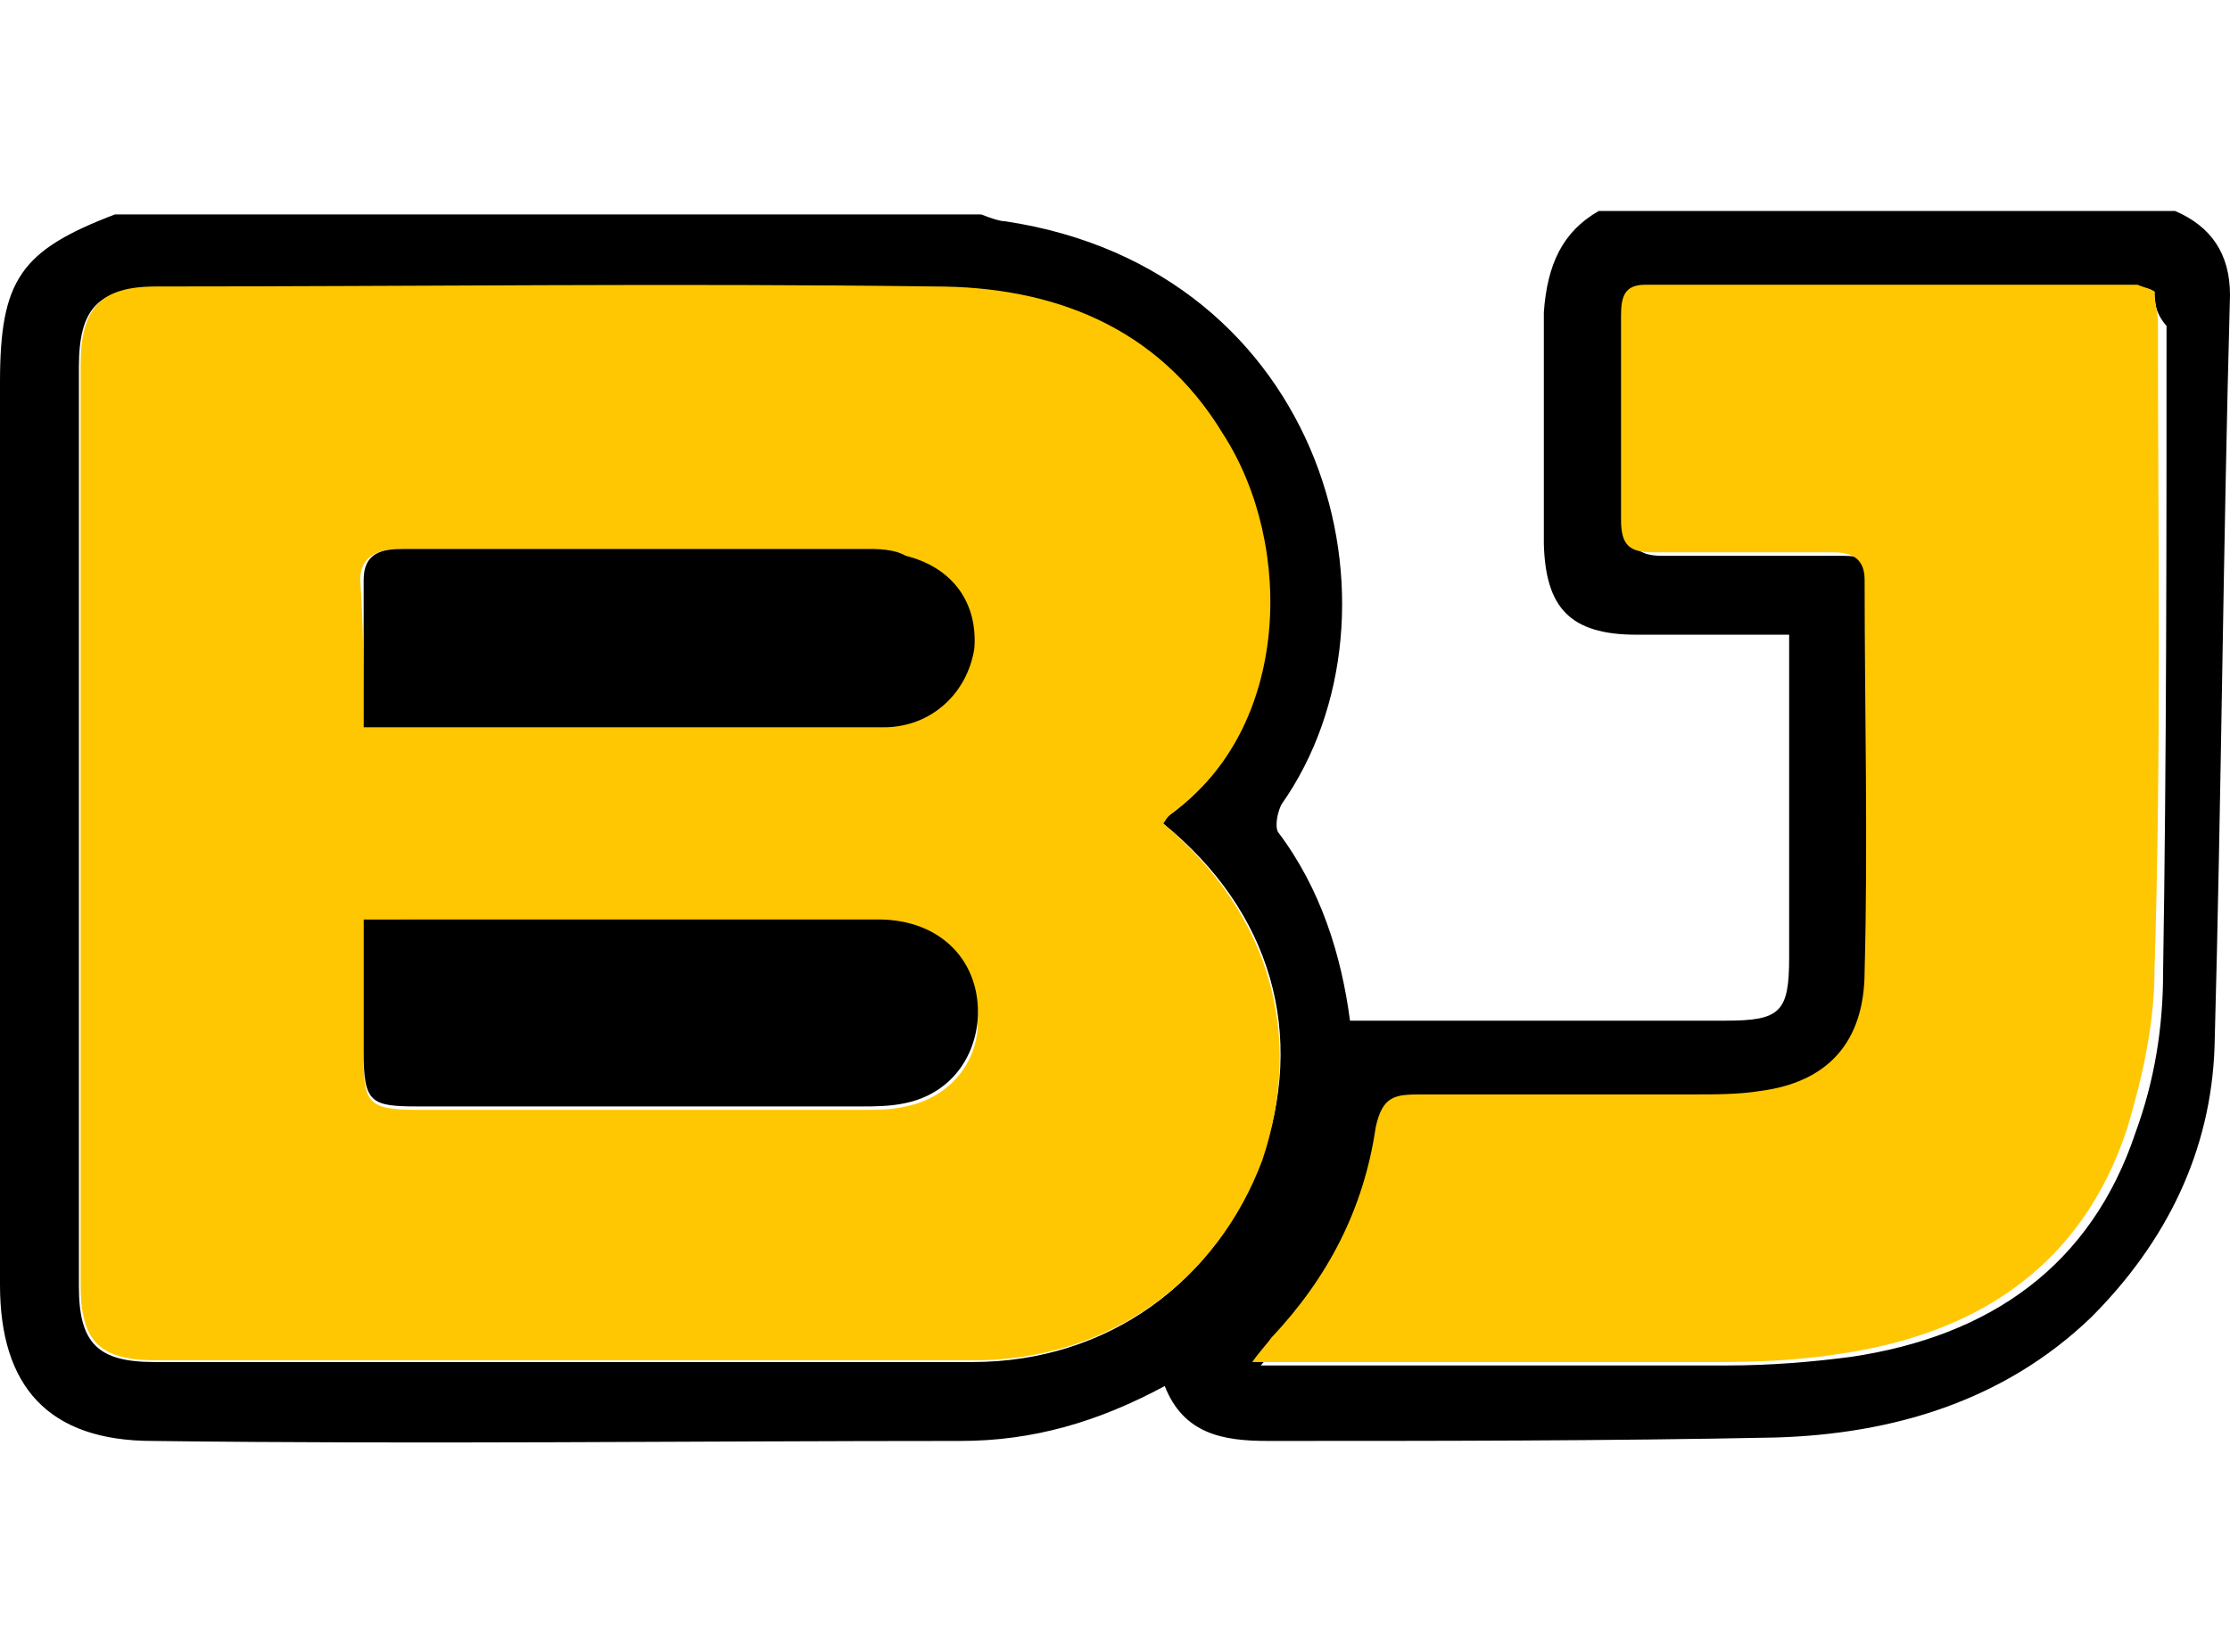
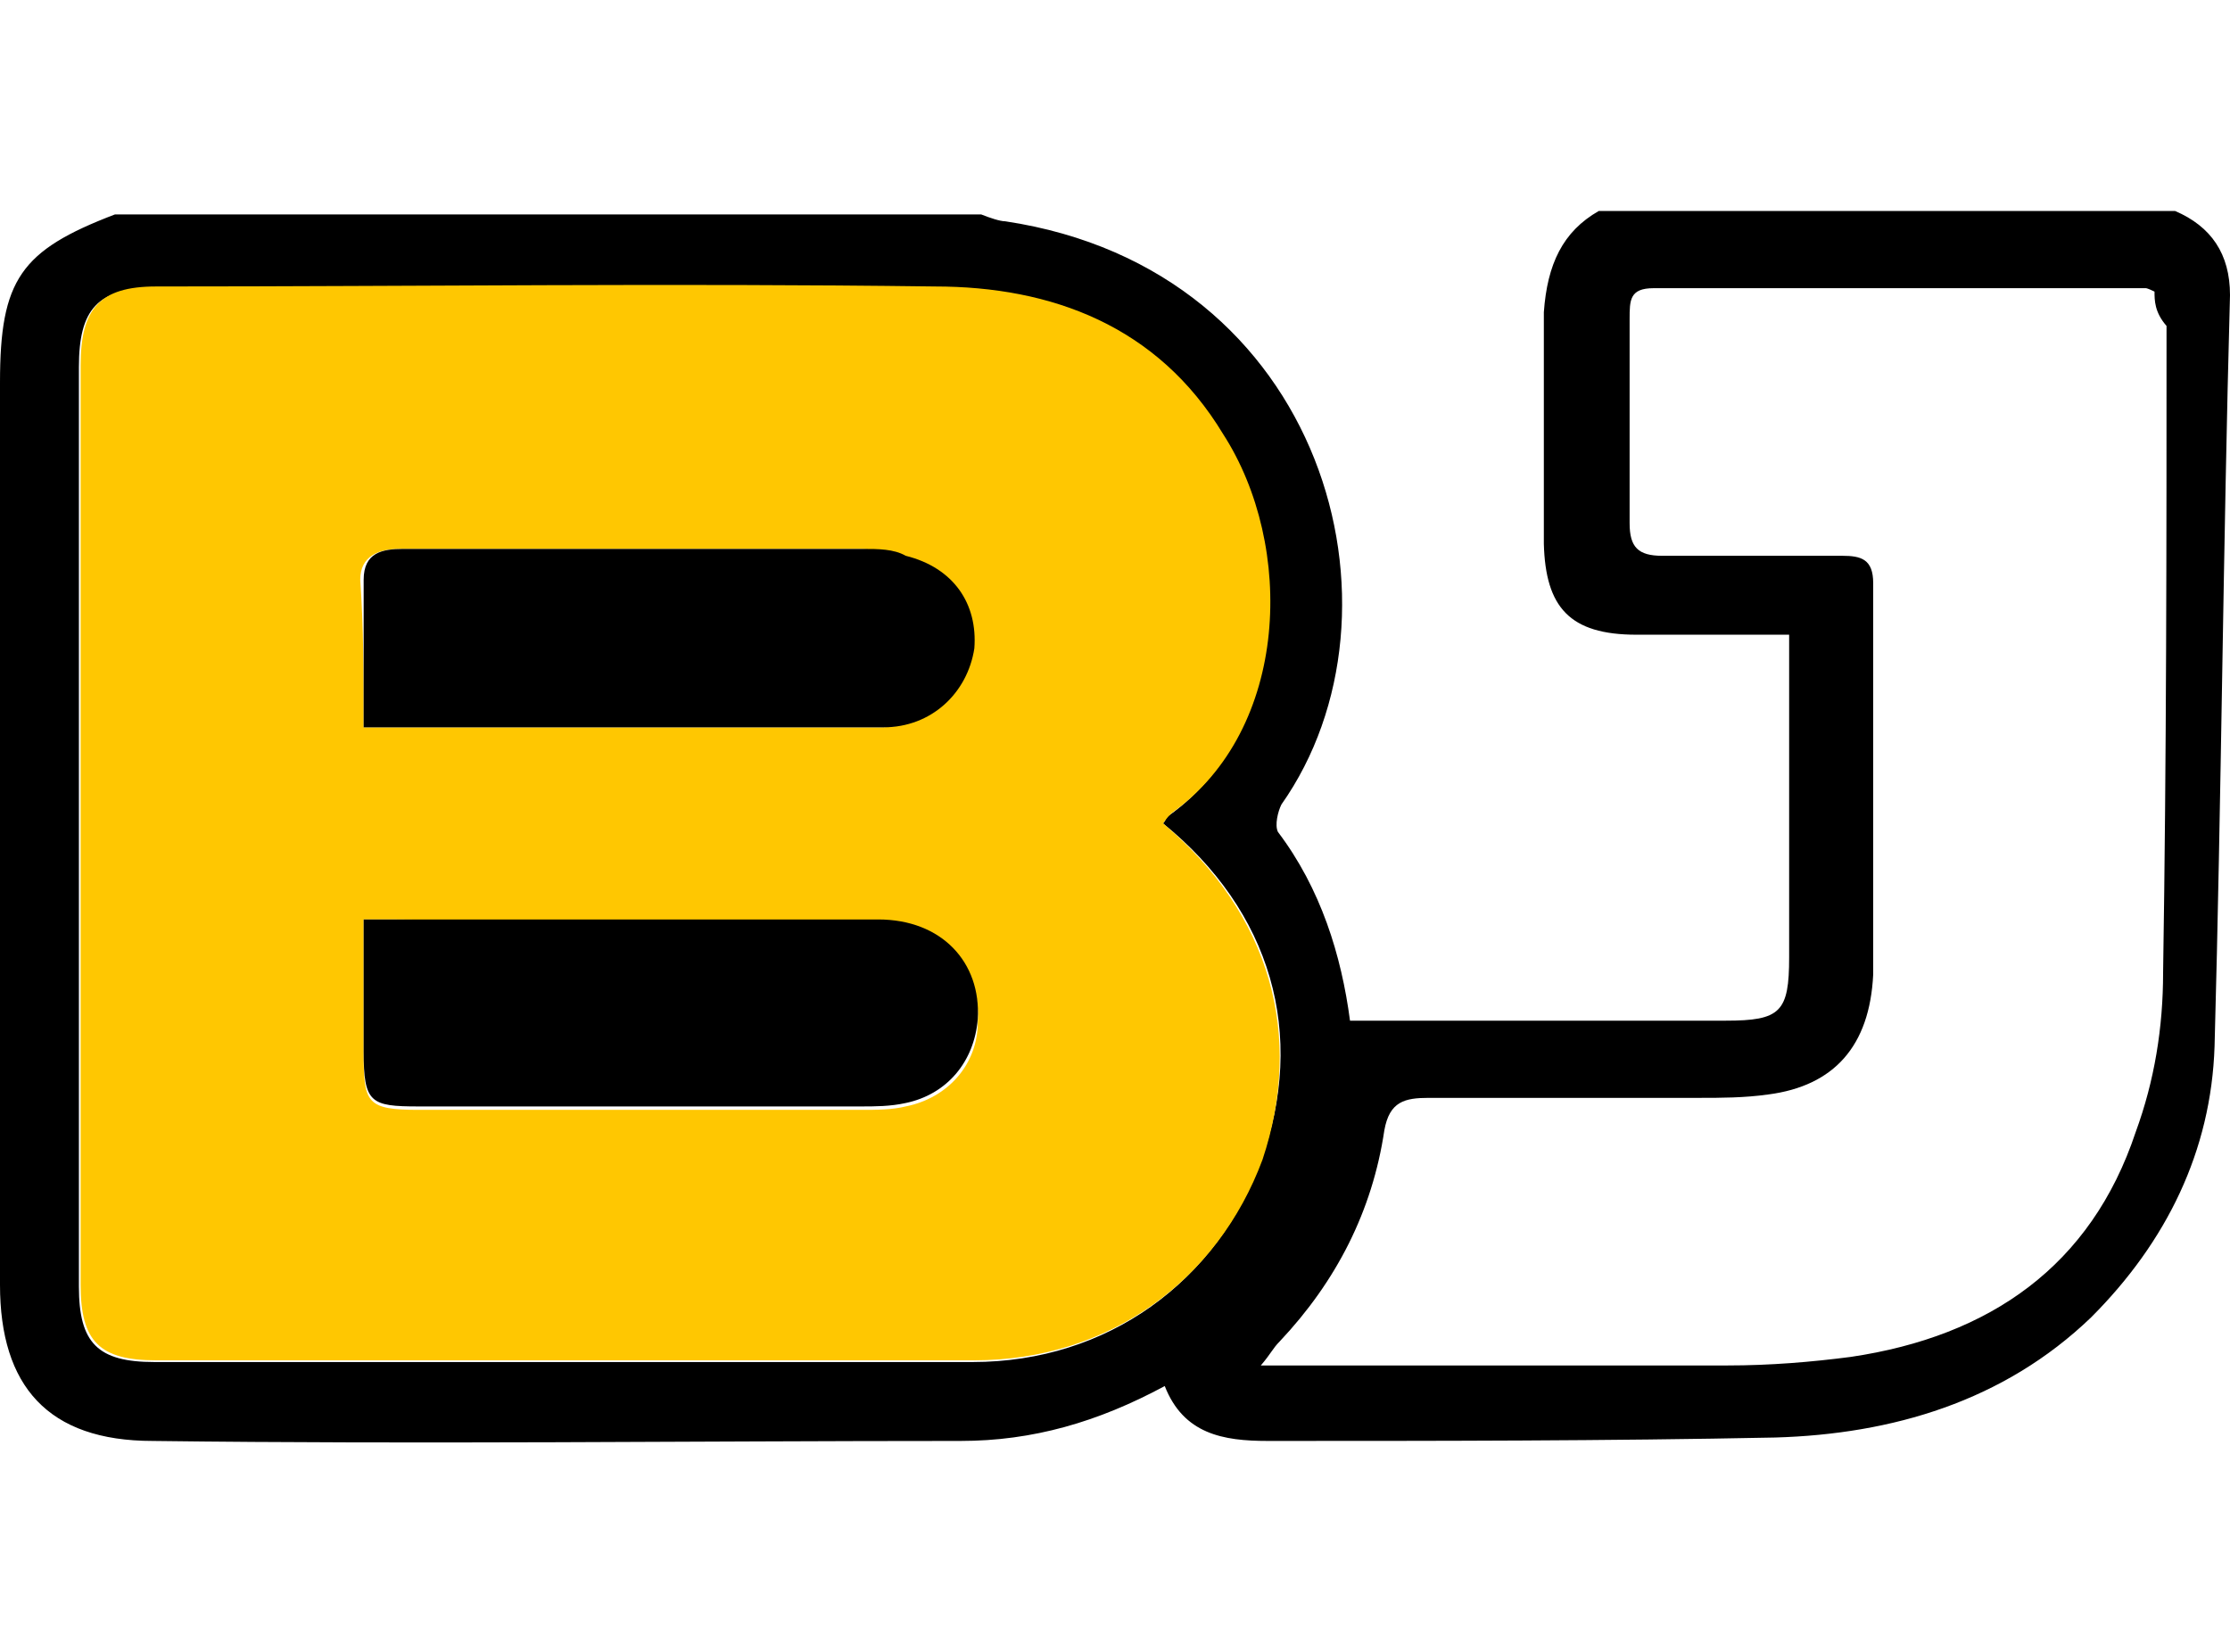
<svg xmlns="http://www.w3.org/2000/svg" version="1.1" id="Capa_1" x="0px" y="0px" viewBox="0 0 130 96.3" style="enable-background:new 0 0 130 96.3;" xml:space="preserve">
  <style type="text/css">
	.st0{fill:#FFC701;}
</style>
  <g>
    <path d="M93.2,12.3c11.2,0,22.4,0,33.6,0c2.1,0.9,3.2,2.5,3.2,4.9c-0.4,14.5-0.5,29.3-0.9,43.8c-0.2,6.1-2.8,11.4-7.2,15.8   c-5.1,4.9-11.6,6.8-18.4,7c-9.8,0.2-19.8,0.2-29.6,0.2c-2.6,0-4.9-0.4-6-3.2c-3.9,2.1-7.7,3.2-11.9,3.2c-15.8,0-31.4,0.2-47.1,0   c-6.1,0-8.9-3.2-8.9-9.1c0-17.5,0-35,0-52.6c0-6,1.2-7.7,6.7-9.8c16.8,0,33.6,0,50.5,0c0.5,0.2,1.1,0.4,1.4,0.4   c18.7,2.8,24,22.8,16.1,34c-0.2,0.4-0.4,1.2-0.2,1.6c2.5,3.3,3.7,7.2,4.2,11c1.4,0,2.8,0,4.2,0c6,0,11.9,0,17.7,0   c3.2,0,3.7-0.5,3.7-3.7c0-3.2,0-6.3,0-9.5c0-3,0-6.1,0-9.3c-3.2,0-6,0-8.9,0c-3.9,0-5.3-1.6-5.4-5.3c0-4.6,0-8.9,0-13.5   C90.2,15.4,91.1,13.5,93.2,12.3z M67.8,48c0.2-0.2,0.2-0.5,0.4-0.5c6.8-4.9,7.2-15.6,3-22.1c-3.9-6.1-10-8.4-16.8-8.6   c-15.1-0.2-30.1,0-45.4,0c-3.3,0-4.4,1.2-4.4,4.6c0,17.9,0,35.7,0,53.6c0,3.3,1.1,4.4,4.4,4.4c15.9,0,31.7,0,47.7,0   c7.9,0,14.2-4.7,16.8-11.7C76.2,60.3,74.1,53.1,67.8,48z M125.6,17c-0.4-0.2-0.5-0.2-0.5-0.2c-9.6,0-19.1,0-28.7,0   c-1.4,0-1.4,0.7-1.4,1.8c0,4,0,7.9,0,11.9c0,1.4,0.5,1.9,1.9,1.9c3.5,0,7,0,10.5,0c1.1,0,1.8,0.2,1.8,1.6c0,7.5,0,15.2,0,22.8   c-0.2,4.2-2.3,6.5-6.1,7c-1.4,0.2-2.8,0.2-4,0.2c-5.3,0-10.5,0-15.8,0c-1.4,0-2.3,0.2-2.6,1.9c-0.7,4.7-2.8,8.8-6.1,12.3   c-0.4,0.4-0.5,0.7-1.1,1.4c1.1,0,1.6,0,2.3,0c8.2,0,16.5,0,24.9,0c2.5,0,4.9-0.2,7.2-0.5c8.1-1.2,14-5.3,16.6-13.1   c1.1-3,1.6-6.1,1.6-9.3c0.2-12.6,0.2-25.1,0.2-37.7C125.6,18.2,125.6,17.5,125.6,17z" />
    <path class="st0" d="M67.8,48c6.3,5.3,8.2,12.4,5.8,19.6c-2.6,7-8.9,11.7-16.8,11.7c-15.9,0-31.9,0-47.7,0c-3.3,0-4.4-1.1-4.4-4.4   c0-17.9,0-35.7,0-53.6c0-3.3,1.1-4.6,4.4-4.6c15.1,0,30.1-0.2,45.4,0c6.8,0,13,2.3,16.8,8.6c4.2,6.5,3.9,17.2-3,22.1   C68.2,47.5,68,47.7,67.8,48z M21.2,53.6c0,2.8,0,5.3,0,7.9c0,2.8,0.2,3.2,3.2,3.2c8.6,0,17.2,0,25.8,0c0.9,0,1.8,0,2.6-0.2   c2.5-0.5,4.2-2.5,4.2-4.9c0.2-3.3-2.1-5.8-5.8-5.8c-7.5,0-15.2,0-22.8,0C26.1,53.6,23.8,53.6,21.2,53.6z M21.2,42.4   c4.4,0,8.4,0,12.4,0c6,0,11.9,0,17.7,0c2.8,0,4.9-2.1,5.3-4.6c0.4-2.6-1.2-4.7-4-5.4c-0.9-0.2-1.8-0.4-2.5-0.4   c-5.6,0-11.2,0-16.8,0c-3.3,0-6.7,0-10,0c-1.2,0-2.3,0.4-2.3,1.8C21.2,36.6,21.2,39.4,21.2,42.4z" />
-     <path class="st0" d="M125.6,17c0,0.7,0.2,1.2,0.2,1.8c0,12.6,0.2,25.1-0.2,37.7c0,3.2-0.7,6.3-1.6,9.3c-2.6,7.9-8.6,11.9-16.6,13.1   c-2.5,0.4-4.9,0.5-7.2,0.5c-8.2,0-16.5,0-24.9,0c-0.7,0-1.2,0-2.3,0c0.5-0.7,0.9-1.1,1.1-1.4c3.3-3.5,5.4-7.5,6.1-12.3   c0.4-1.8,1.1-1.9,2.6-1.9c5.3,0,10.5,0,15.8,0c1.4,0,2.8,0,4-0.2c3.9-0.5,6.1-2.8,6.1-7c0.2-7.5,0-15.2,0-22.8   c0-1.2-0.7-1.6-1.8-1.6c-3.5,0-7,0-10.5,0c-1.4,0-1.9-0.4-1.9-1.9c0-4,0-7.9,0-11.9c0-1.1,0.2-1.8,1.4-1.8c9.6,0,19.1,0,28.7,0   C125.1,16.8,125.3,16.8,125.6,17z" />
    <path d="M21.2,53.6c2.6,0,4.9,0,7.2,0c7.5,0,15.2,0,22.8,0c3.7,0,6,2.5,5.8,5.8c-0.2,2.5-1.8,4.4-4.2,4.9c-0.9,0.2-1.8,0.2-2.6,0.2   c-8.6,0-17.2,0-25.8,0c-2.8,0-3.2-0.2-3.2-3.2C21.2,58.9,21.2,56.4,21.2,53.6z" />
    <path d="M21.2,42.4c0-3.2,0-5.8,0-8.6c0-1.6,1.1-1.8,2.3-1.8c3.3,0,6.7,0,10,0c5.6,0,11.2,0,16.8,0c0.9,0,1.8,0,2.5,0.4   c2.8,0.7,4.2,2.8,4,5.4c-0.4,2.6-2.5,4.6-5.3,4.6c-6,0-11.9,0-17.7,0C29.8,42.4,25.6,42.4,21.2,42.4z" />
  </g>
</svg>